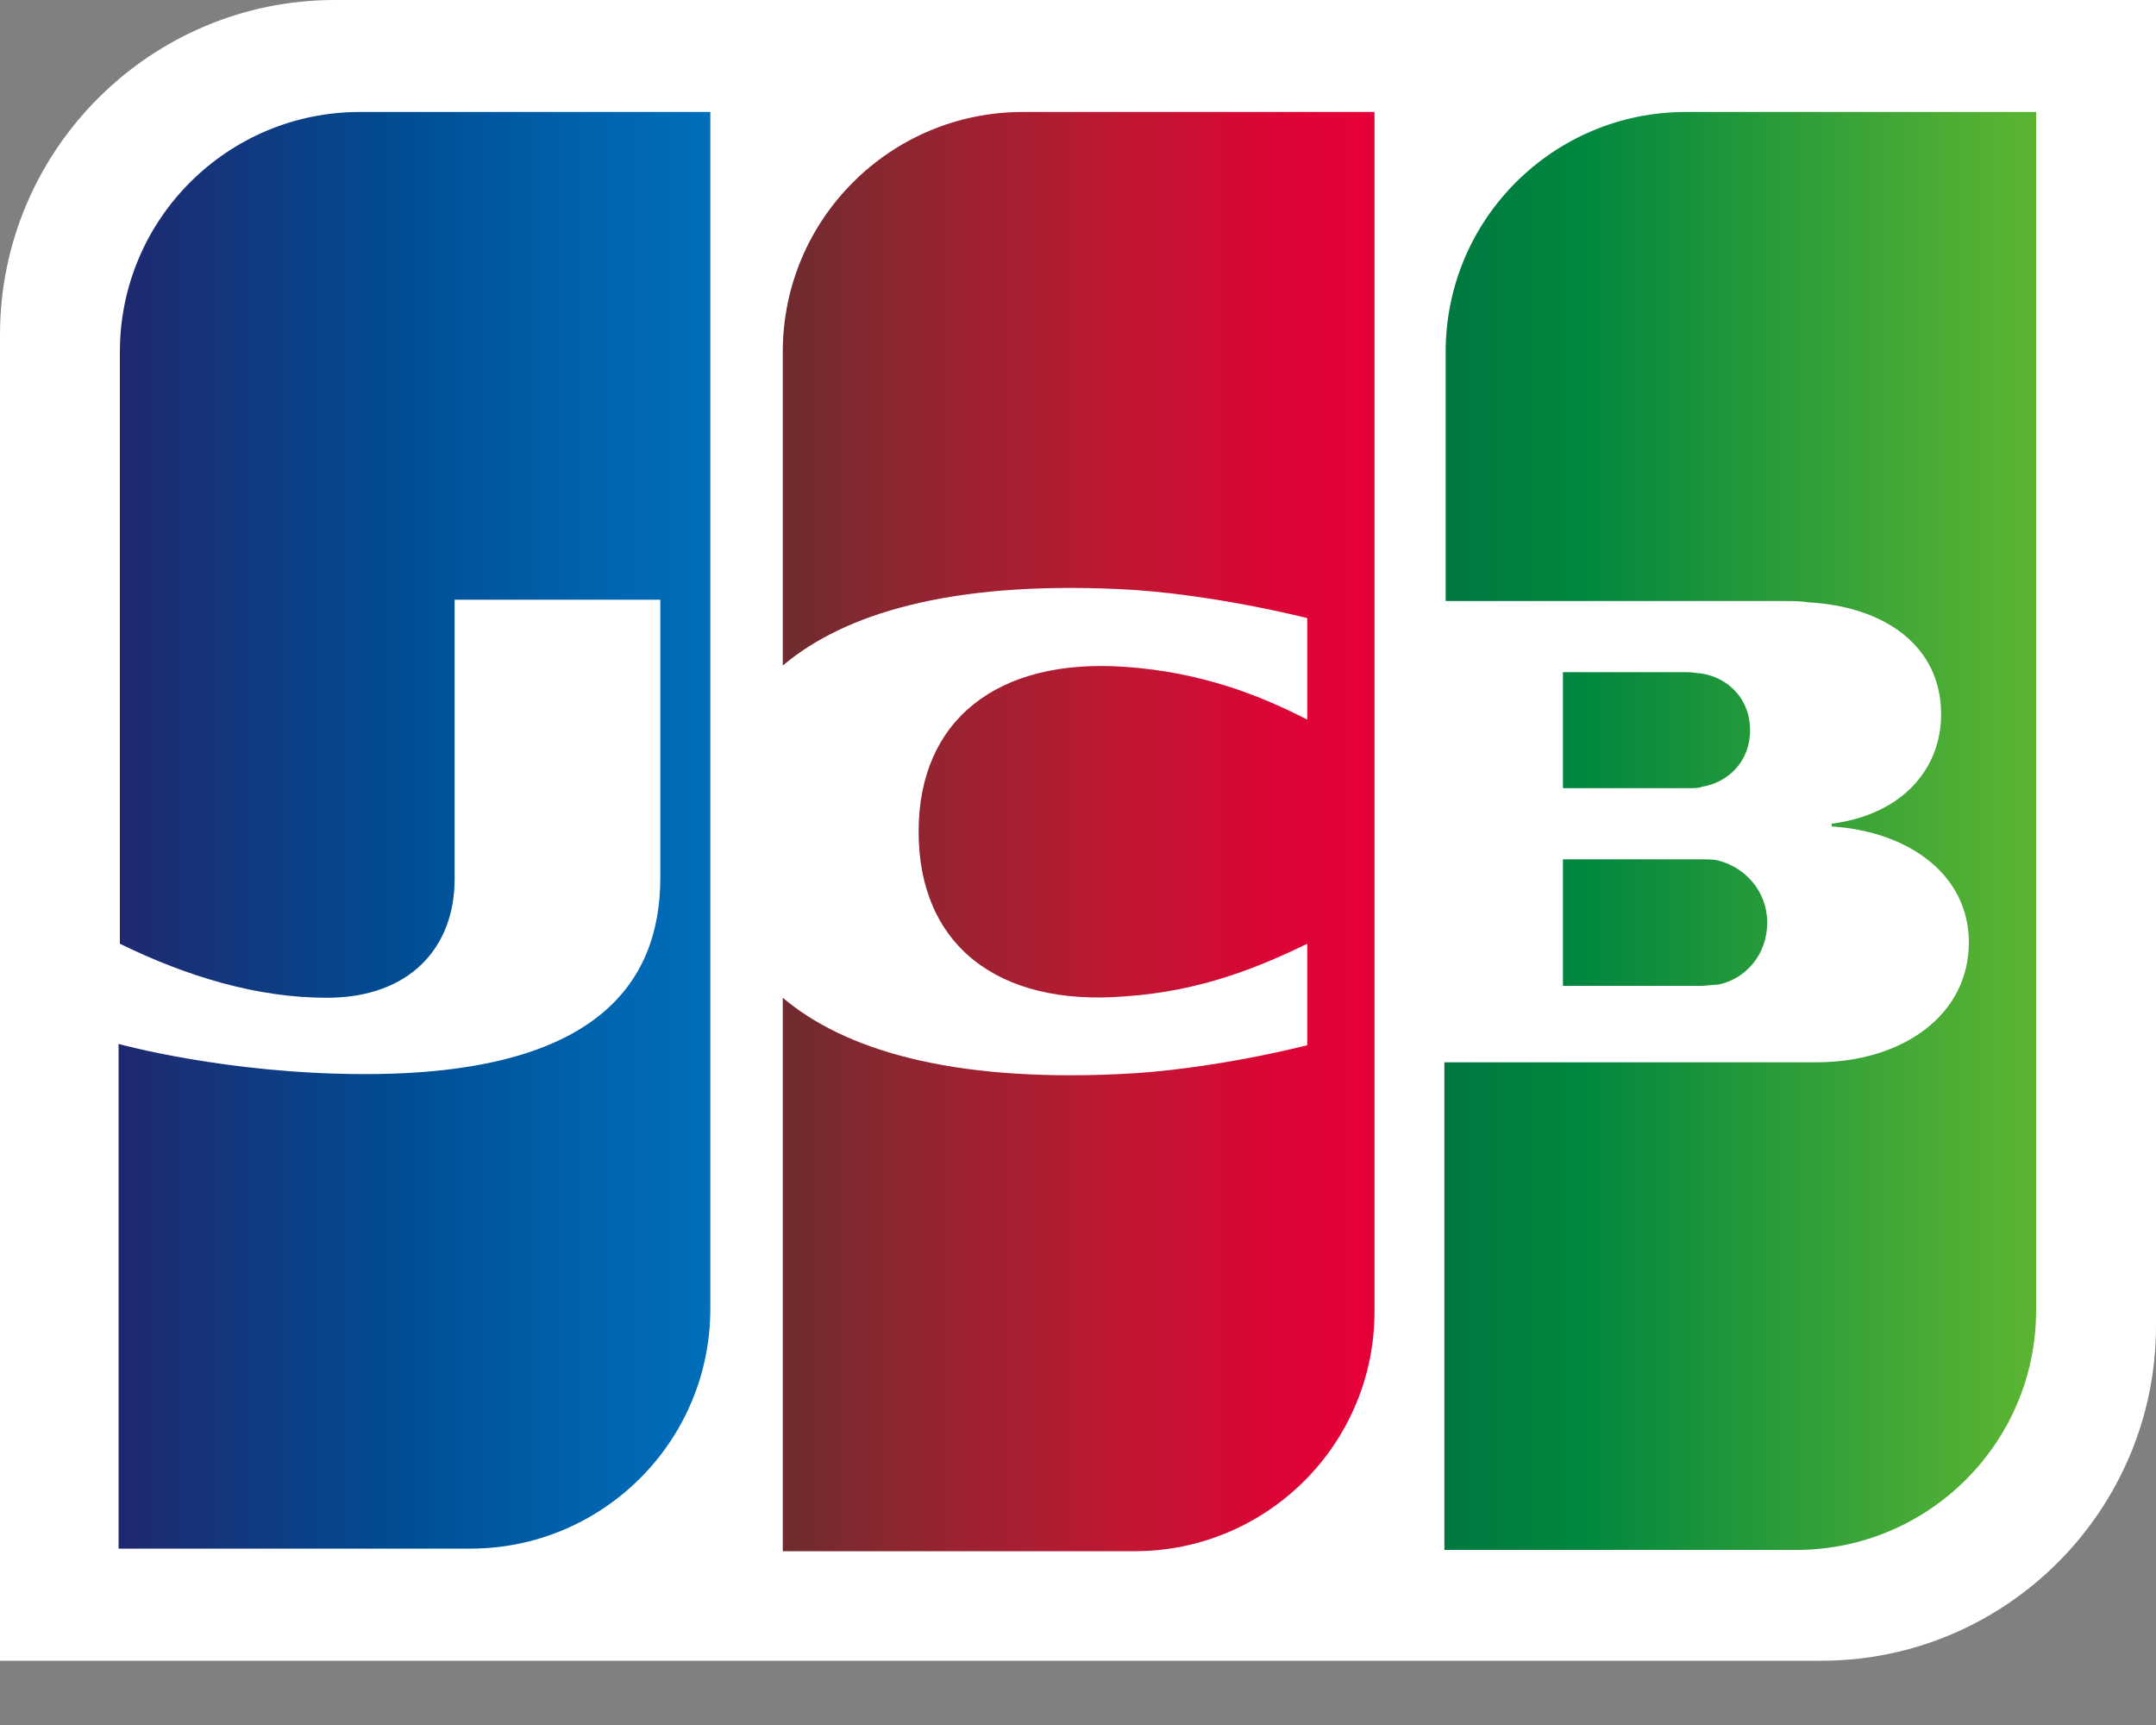
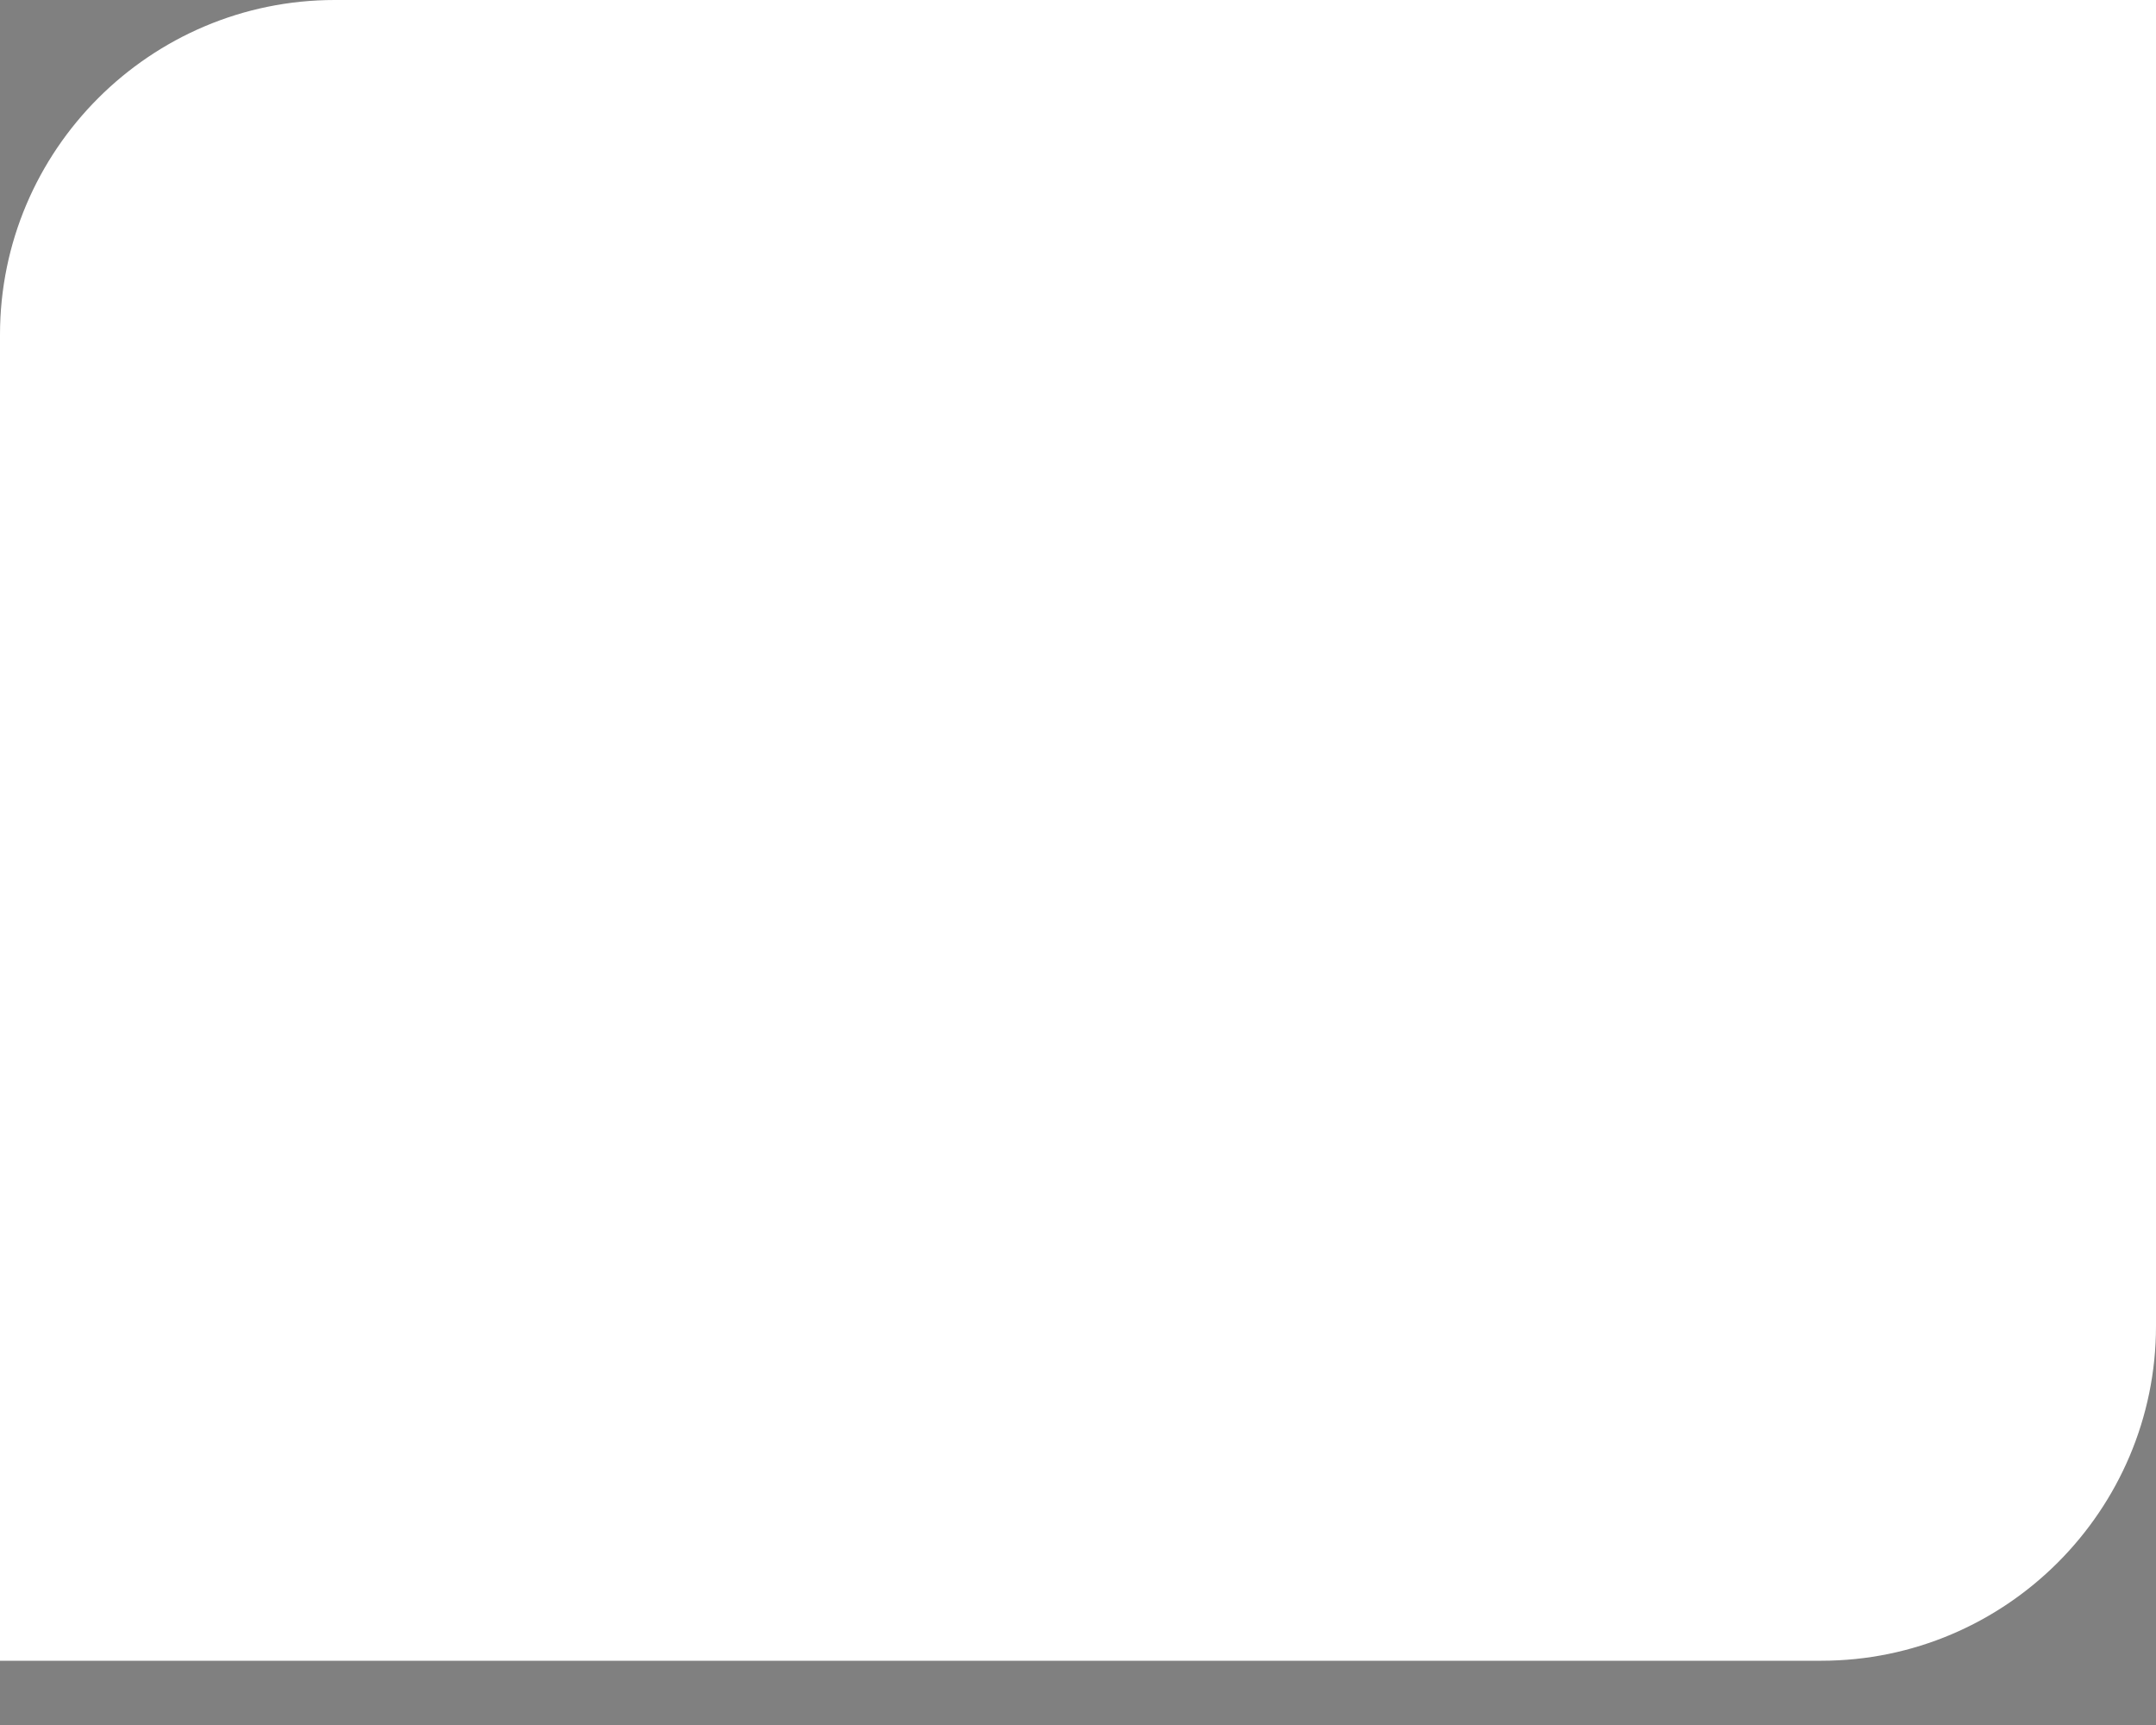
<svg xmlns="http://www.w3.org/2000/svg" width="15" height="12" viewBox="0 0 15 12" fill="none">
  <rect x="0" y="0" width="15" height="12" fill="#808080" stroke="none" />
  <path d="M15 9.224C15 10.507 13.955 11.553 12.671 11.553H0V2.329C0 1.045 1.045 0 2.329 0H15V9.224Z" fill="white" />
-   <path d="M10.874 6.858H11.837C11.864 6.858 11.928 6.849 11.956 6.849C12.139 6.812 12.295 6.647 12.295 6.418C12.295 6.198 12.139 6.033 11.956 5.987C11.928 5.978 11.873 5.978 11.837 5.978H10.874V6.858Z" fill="url(#paint0_linear_627_2478)" />
-   <path d="M11.727 0.779C10.81 0.779 10.058 1.522 10.058 2.448V4.181H12.414C12.469 4.181 12.534 4.181 12.579 4.19C13.111 4.218 13.505 4.493 13.505 4.969C13.505 5.345 13.239 5.666 12.744 5.73V5.749C13.285 5.785 13.698 6.088 13.698 6.556C13.698 7.06 13.239 7.39 12.634 7.39H10.049V10.782H12.497C13.414 10.782 14.166 10.04 14.166 9.114V0.779H11.727Z" fill="url(#paint1_linear_627_2478)" />
-   <path d="M12.176 5.079C12.176 4.859 12.02 4.713 11.837 4.685C11.818 4.685 11.773 4.676 11.745 4.676H10.874V5.483H11.745C11.773 5.483 11.828 5.483 11.837 5.474C12.02 5.446 12.176 5.3 12.176 5.079Z" fill="url(#paint2_linear_627_2478)" />
-   <path d="M2.503 0.779C1.586 0.779 0.834 1.522 0.834 2.448V6.565C1.302 6.794 1.788 6.941 2.274 6.941C2.851 6.941 3.163 6.592 3.163 6.115V4.172H4.594V6.106C4.594 6.858 4.126 7.472 2.54 7.472C1.577 7.472 0.825 7.262 0.825 7.262V10.773H3.273C4.19 10.773 4.942 10.03 4.942 9.104V0.779H2.503Z" fill="url(#paint3_linear_627_2478)" />
-   <path d="M7.115 0.779C6.198 0.779 5.446 1.522 5.446 2.448V4.63C5.868 4.273 6.602 4.043 7.784 4.098C8.417 4.126 9.095 4.3 9.095 4.3V5.006C8.756 4.832 8.353 4.676 7.83 4.639C6.932 4.575 6.391 5.015 6.391 5.785C6.391 6.565 6.932 7.005 7.83 6.931C8.353 6.895 8.756 6.73 9.095 6.565V7.271C9.095 7.271 8.426 7.445 7.784 7.472C6.602 7.527 5.868 7.298 5.446 6.941V10.791H7.894C8.811 10.791 9.563 10.049 9.563 9.123V0.779H7.115Z" fill="url(#paint4_linear_627_2478)" />
  <defs>
    <linearGradient id="paint0_linear_627_2478" x1="10.056" y1="6.419" x2="14.177" y2="6.419" gradientUnits="userSpaceOnUse">
      <stop stop-color="#007940" />
      <stop offset="0.229" stop-color="#00873F" />
      <stop offset="0.743" stop-color="#40A737" />
      <stop offset="1" stop-color="#5CB531" />
    </linearGradient>
    <linearGradient id="paint1_linear_627_2478" x1="10.056" y1="5.777" x2="14.177" y2="5.777" gradientUnits="userSpaceOnUse">
      <stop stop-color="#007940" />
      <stop offset="0.229" stop-color="#00873F" />
      <stop offset="0.743" stop-color="#40A737" />
      <stop offset="1" stop-color="#5CB531" />
    </linearGradient>
    <linearGradient id="paint2_linear_627_2478" x1="10.056" y1="5.078" x2="14.177" y2="5.078" gradientUnits="userSpaceOnUse">
      <stop stop-color="#007940" />
      <stop offset="0.229" stop-color="#00873F" />
      <stop offset="0.743" stop-color="#40A737" />
      <stop offset="1" stop-color="#5CB531" />
    </linearGradient>
    <linearGradient id="paint3_linear_627_2478" x1="0.832" y1="5.777" x2="5.016" y2="5.777" gradientUnits="userSpaceOnUse">
      <stop stop-color="#1F286F" />
      <stop offset="0.475" stop-color="#004E94" />
      <stop offset="0.826" stop-color="#0066B1" />
      <stop offset="1" stop-color="#006FBC" />
    </linearGradient>
    <linearGradient id="paint4_linear_627_2478" x1="5.423" y1="5.777" x2="9.486" y2="5.777" gradientUnits="userSpaceOnUse">
      <stop stop-color="#6C2C2F" />
      <stop offset="0.173" stop-color="#882730" />
      <stop offset="0.573" stop-color="#BE1833" />
      <stop offset="0.859" stop-color="#DC0436" />
      <stop offset="1" stop-color="#E60039" />
    </linearGradient>
  </defs>
</svg>